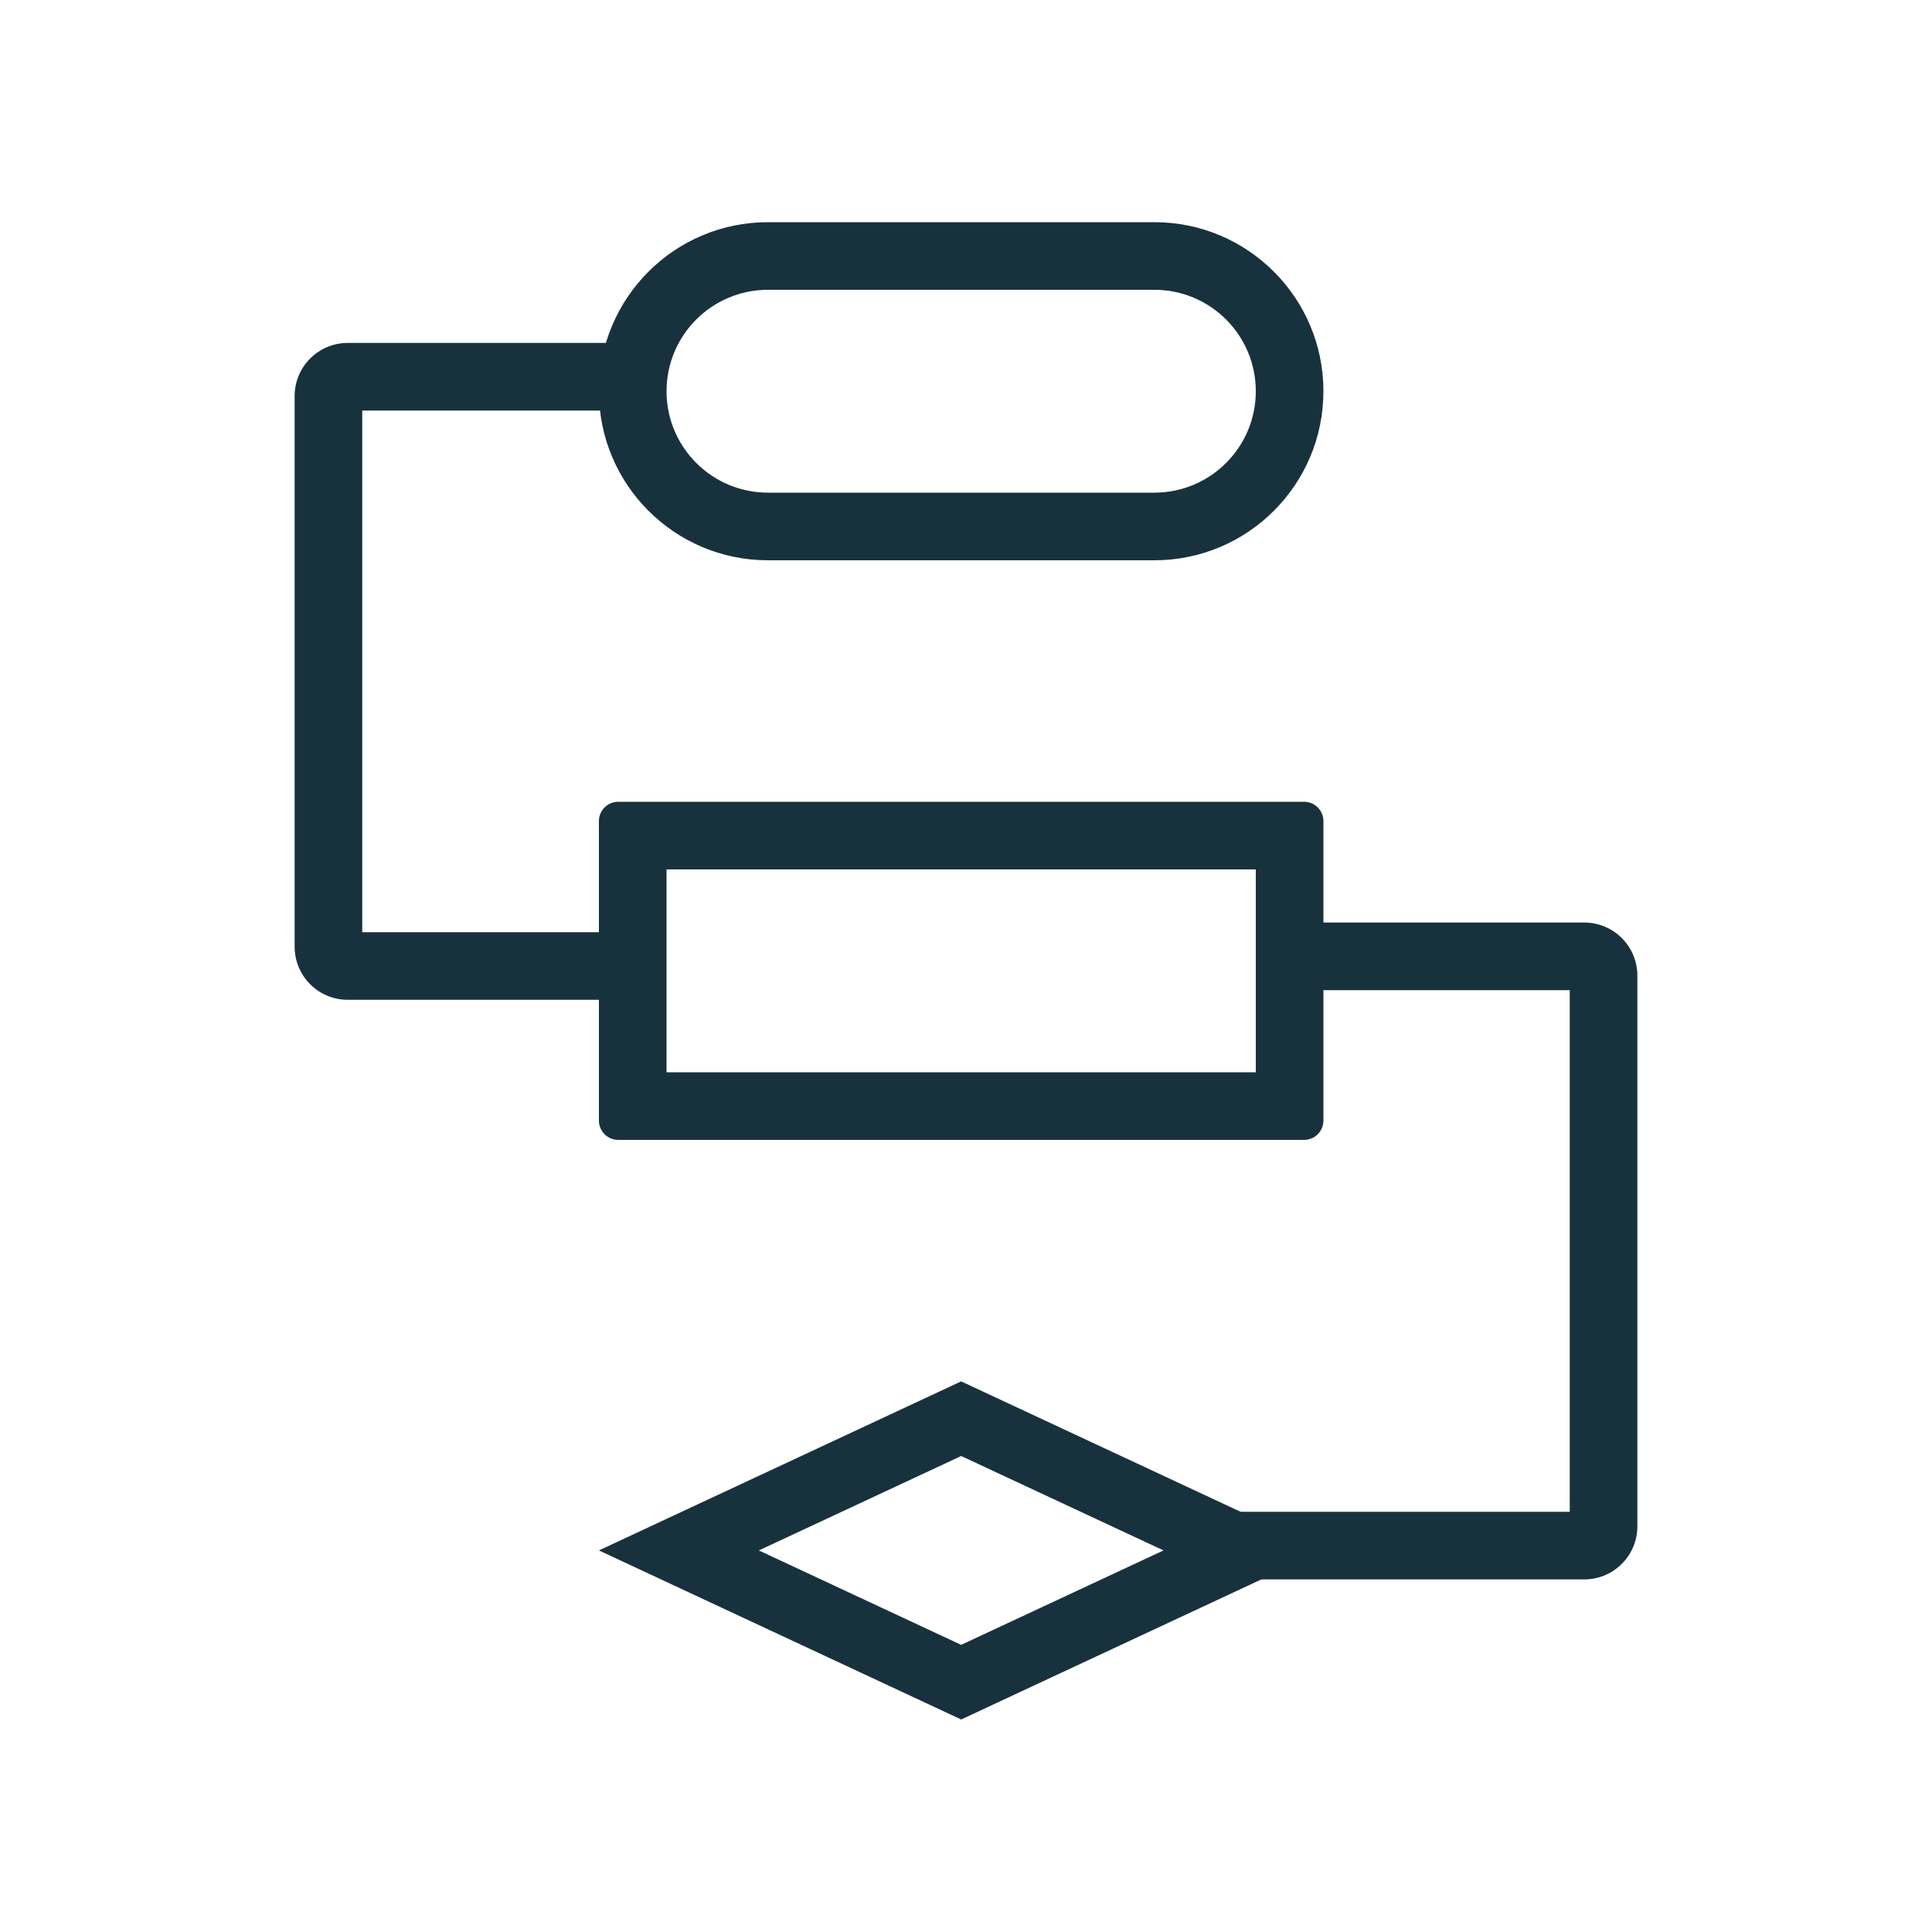
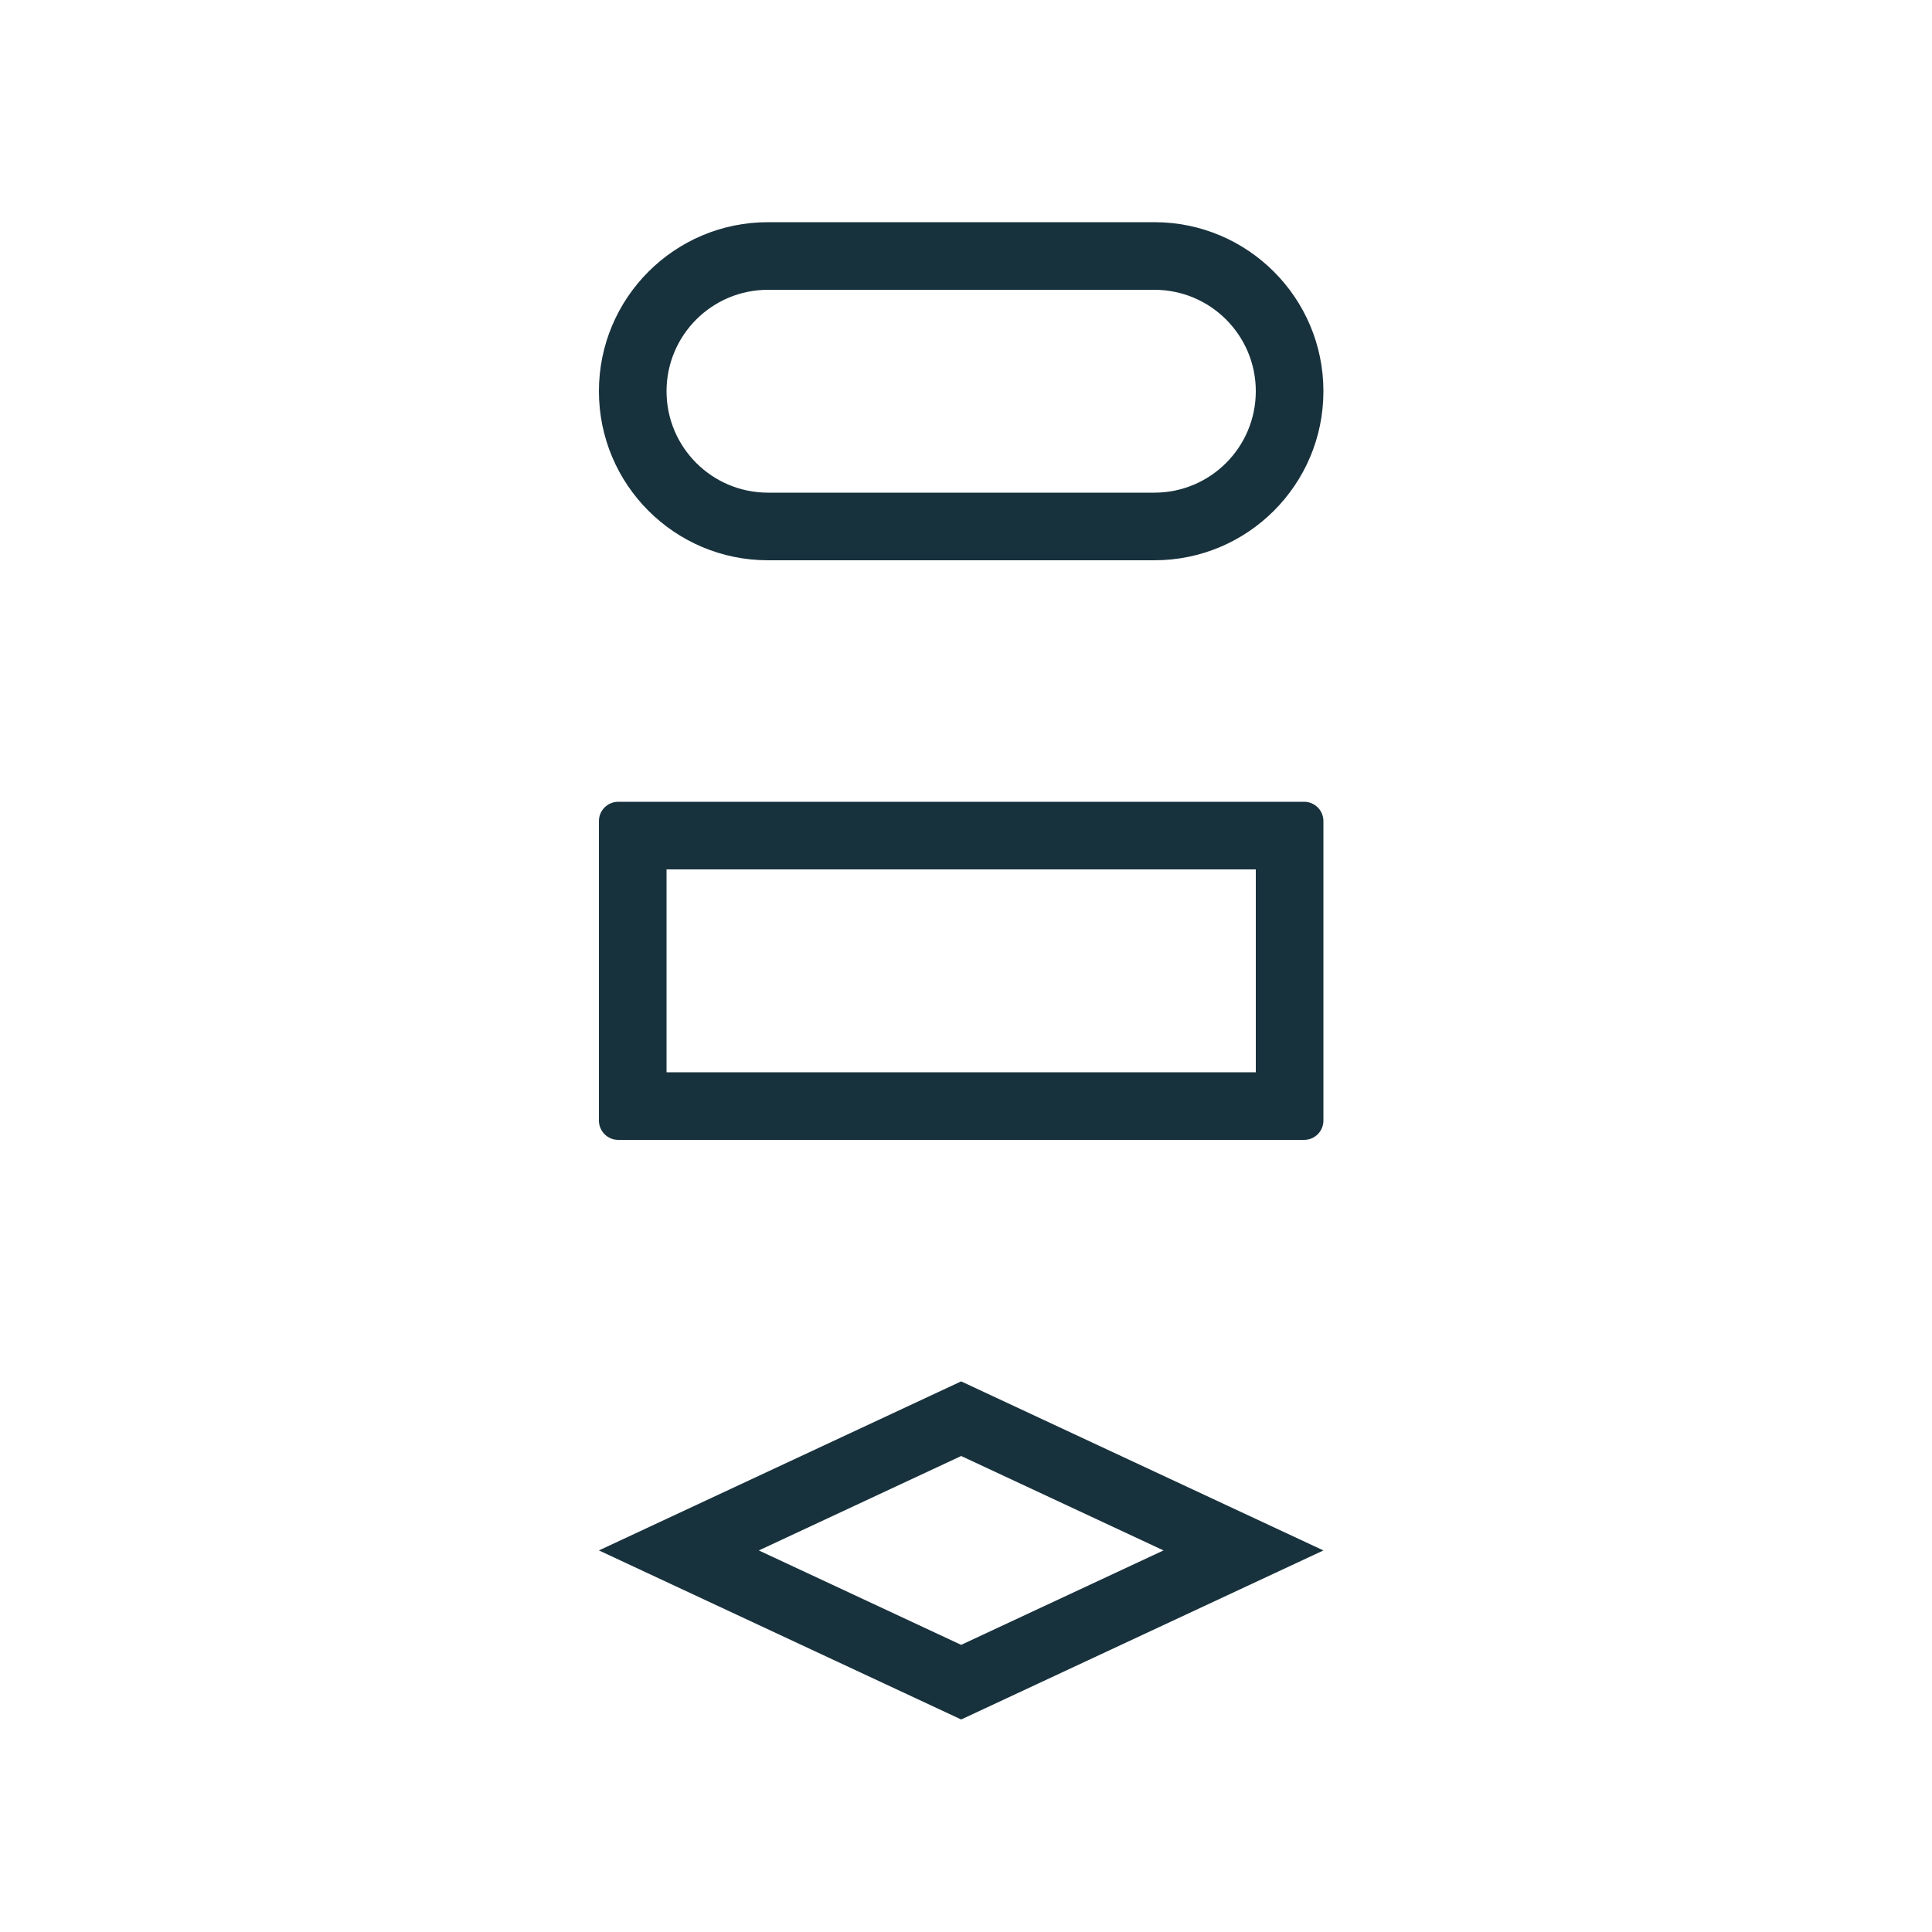
<svg xmlns="http://www.w3.org/2000/svg" width="200" height="200" viewBox="0 0 200 200" fill="none">
  <path fill-rule="evenodd" clip-rule="evenodd" d="M119.5 30H79.5C73.701 30 69 34.701 69 40.5C69 46.299 73.701 51 79.5 51H119.5C125.299 51 130 46.299 130 40.5C130 34.701 125.299 30 119.5 30ZM79.5 23C69.835 23 62 30.835 62 40.5C62 50.165 69.835 58 79.5 58H119.5C129.165 58 137 50.165 137 40.5C137 30.835 129.165 23 119.5 23H79.5Z" fill="#18323D" />
  <path fill-rule="evenodd" clip-rule="evenodd" d="M69 90V111H130V90H69ZM64 83C62.895 83 62 83.895 62 85V116C62 117.105 62.895 118 64 118H135C136.105 118 137 117.105 137 116V85C137 83.895 136.105 83 135 83H64Z" fill="#18323D" />
-   <path fill-rule="evenodd" clip-rule="evenodd" d="M133.5 99C133.5 97.067 135.067 95.5 137 95.5H164C167.038 95.5 169.5 97.962 169.5 101V158C169.5 161.038 167.038 163.5 164 163.5H128C126.067 163.5 124.5 161.933 124.5 160C124.5 158.067 126.067 156.5 128 156.5H162.5V102.5H137C135.067 102.5 133.5 100.933 133.5 99Z" fill="#18323D" />
-   <path fill-rule="evenodd" clip-rule="evenodd" d="M66.5 100C66.5 101.933 64.933 103.5 63 103.5L36 103.5C32.962 103.5 30.5 101.038 30.5 98L30.5 41C30.5 37.962 32.962 35.5 36 35.5L64 35.5C65.933 35.5 67.5 37.067 67.5 39C67.5 40.933 65.933 42.5 64 42.5L37.5 42.5L37.5 96.5L63 96.5C64.933 96.5 66.5 98.067 66.5 100Z" fill="#18323D" />
  <path fill-rule="evenodd" clip-rule="evenodd" d="M99.5 150.725L78.553 160.5L99.5 170.275L120.447 160.5L99.5 150.725ZM99.5 143L62 160.5L99.5 178L137 160.5L99.5 143Z" fill="#18323D" />
</svg>